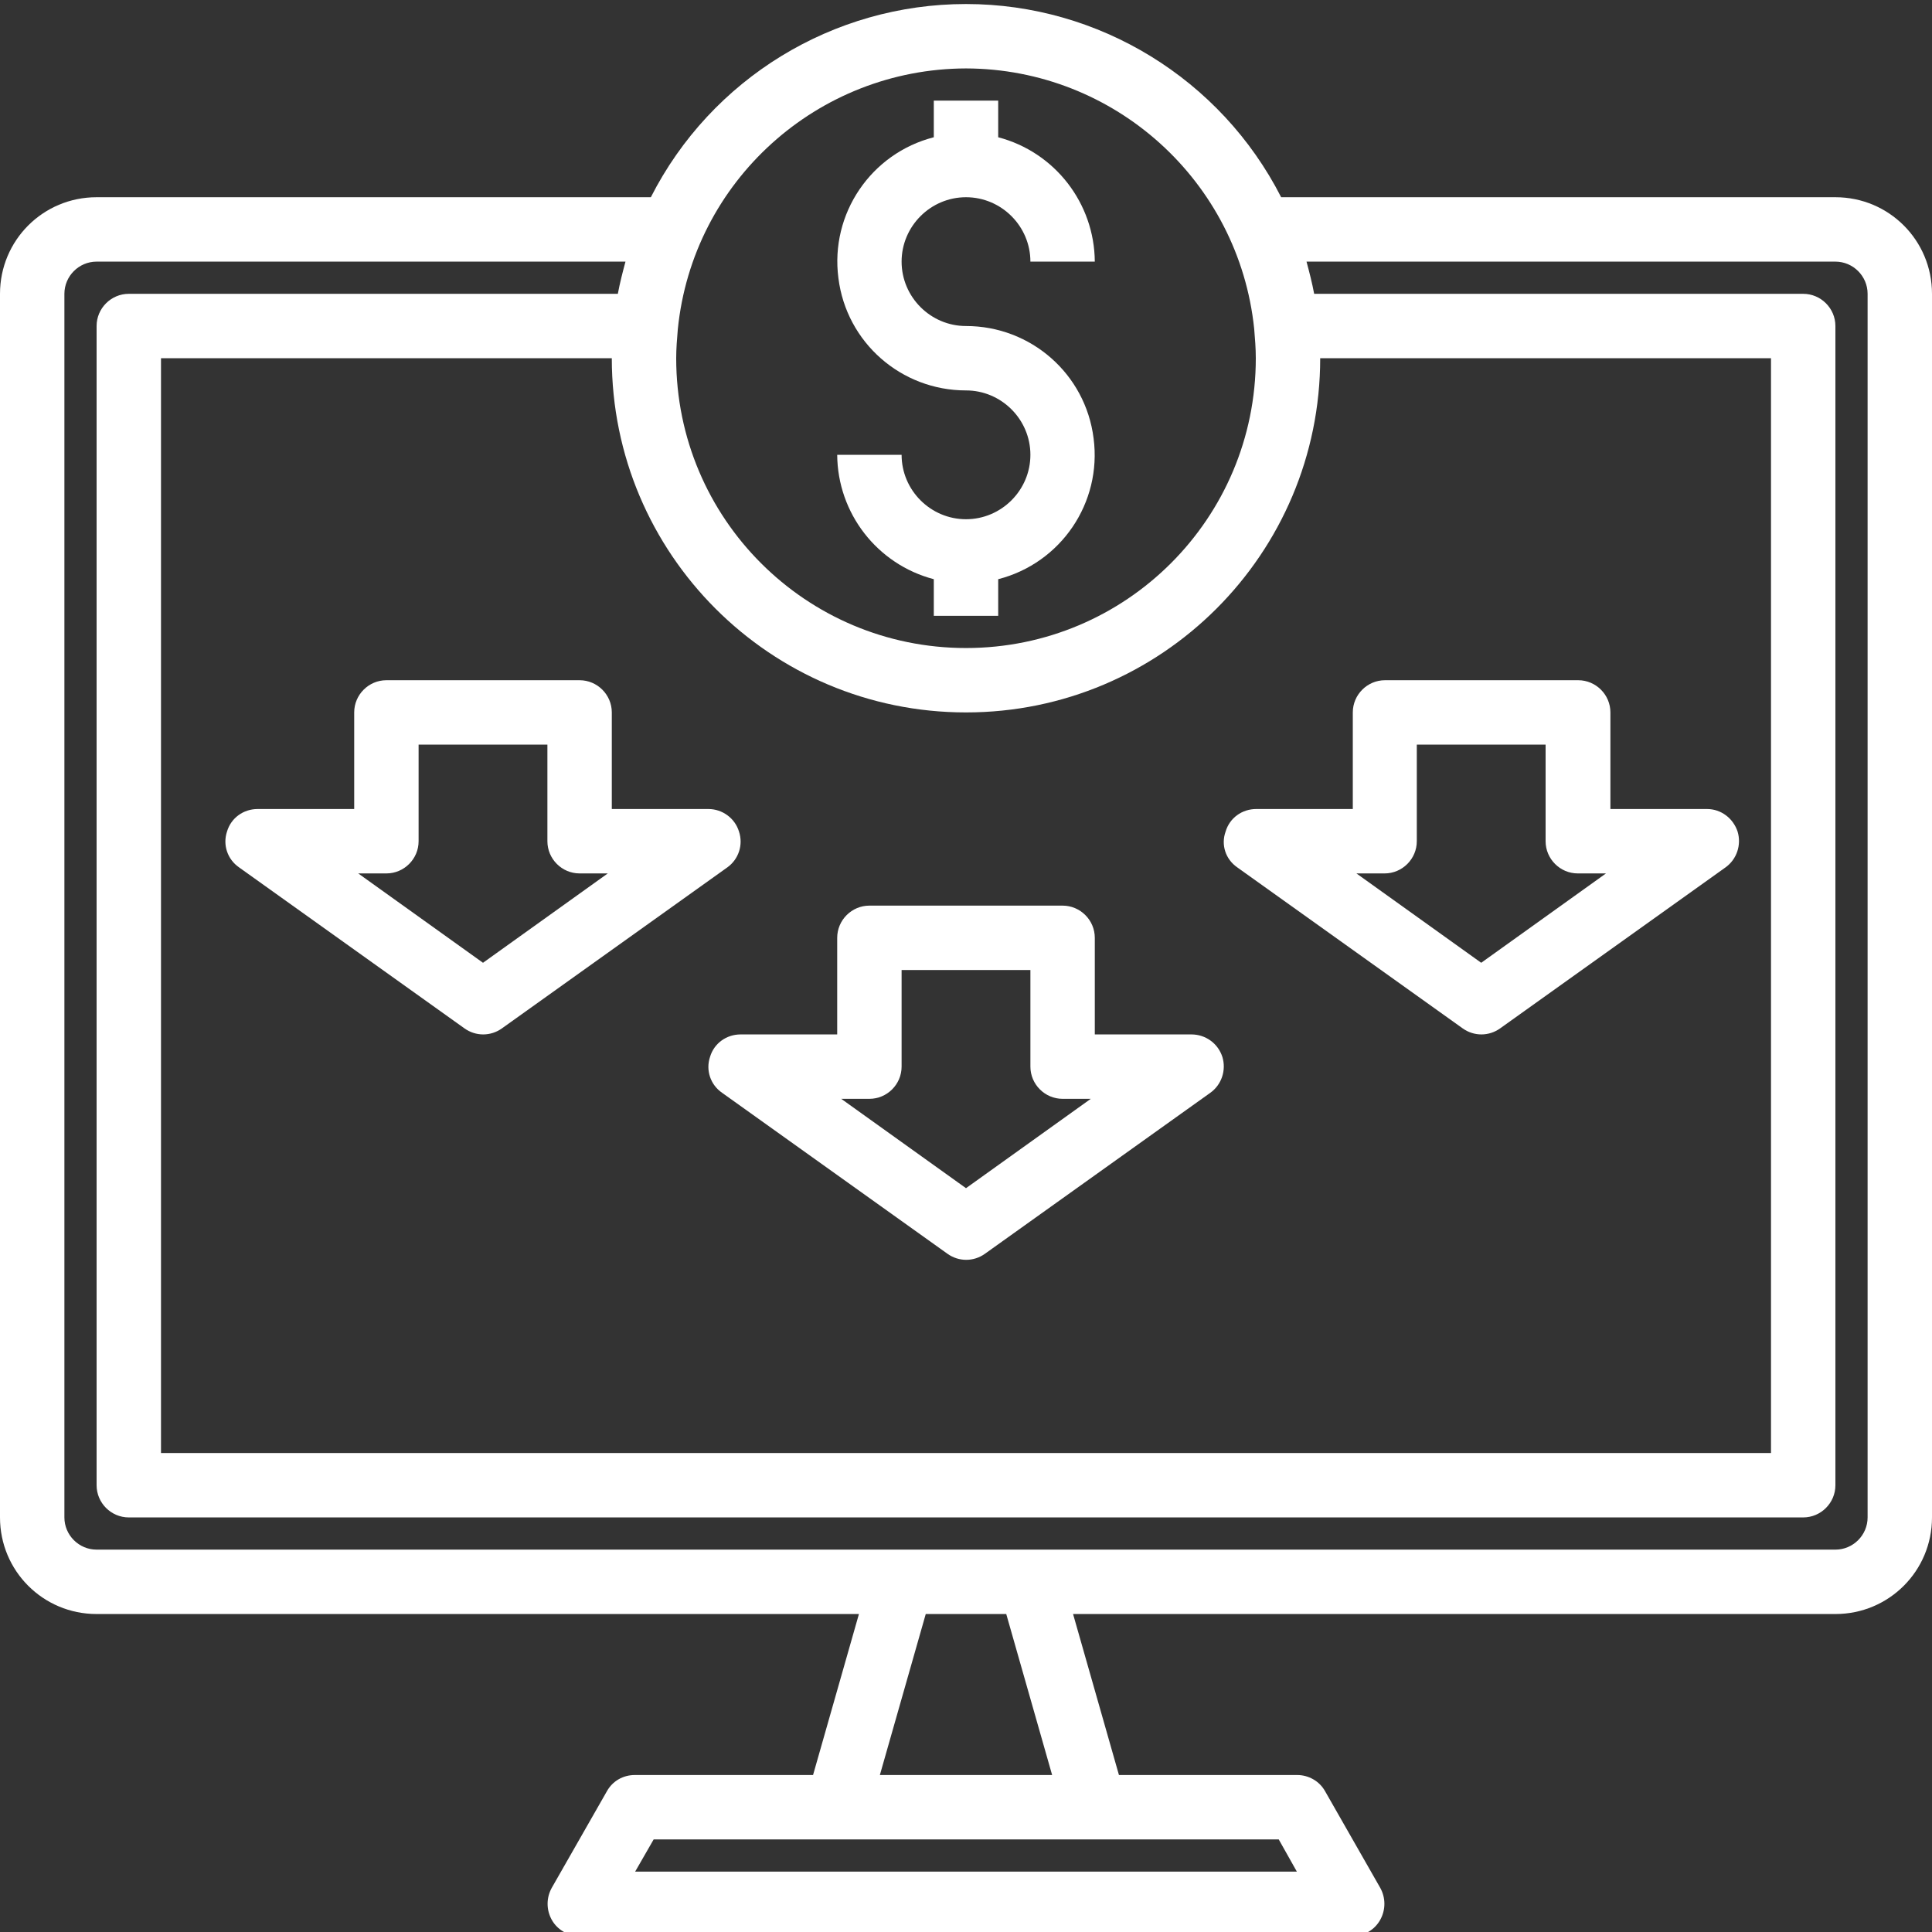
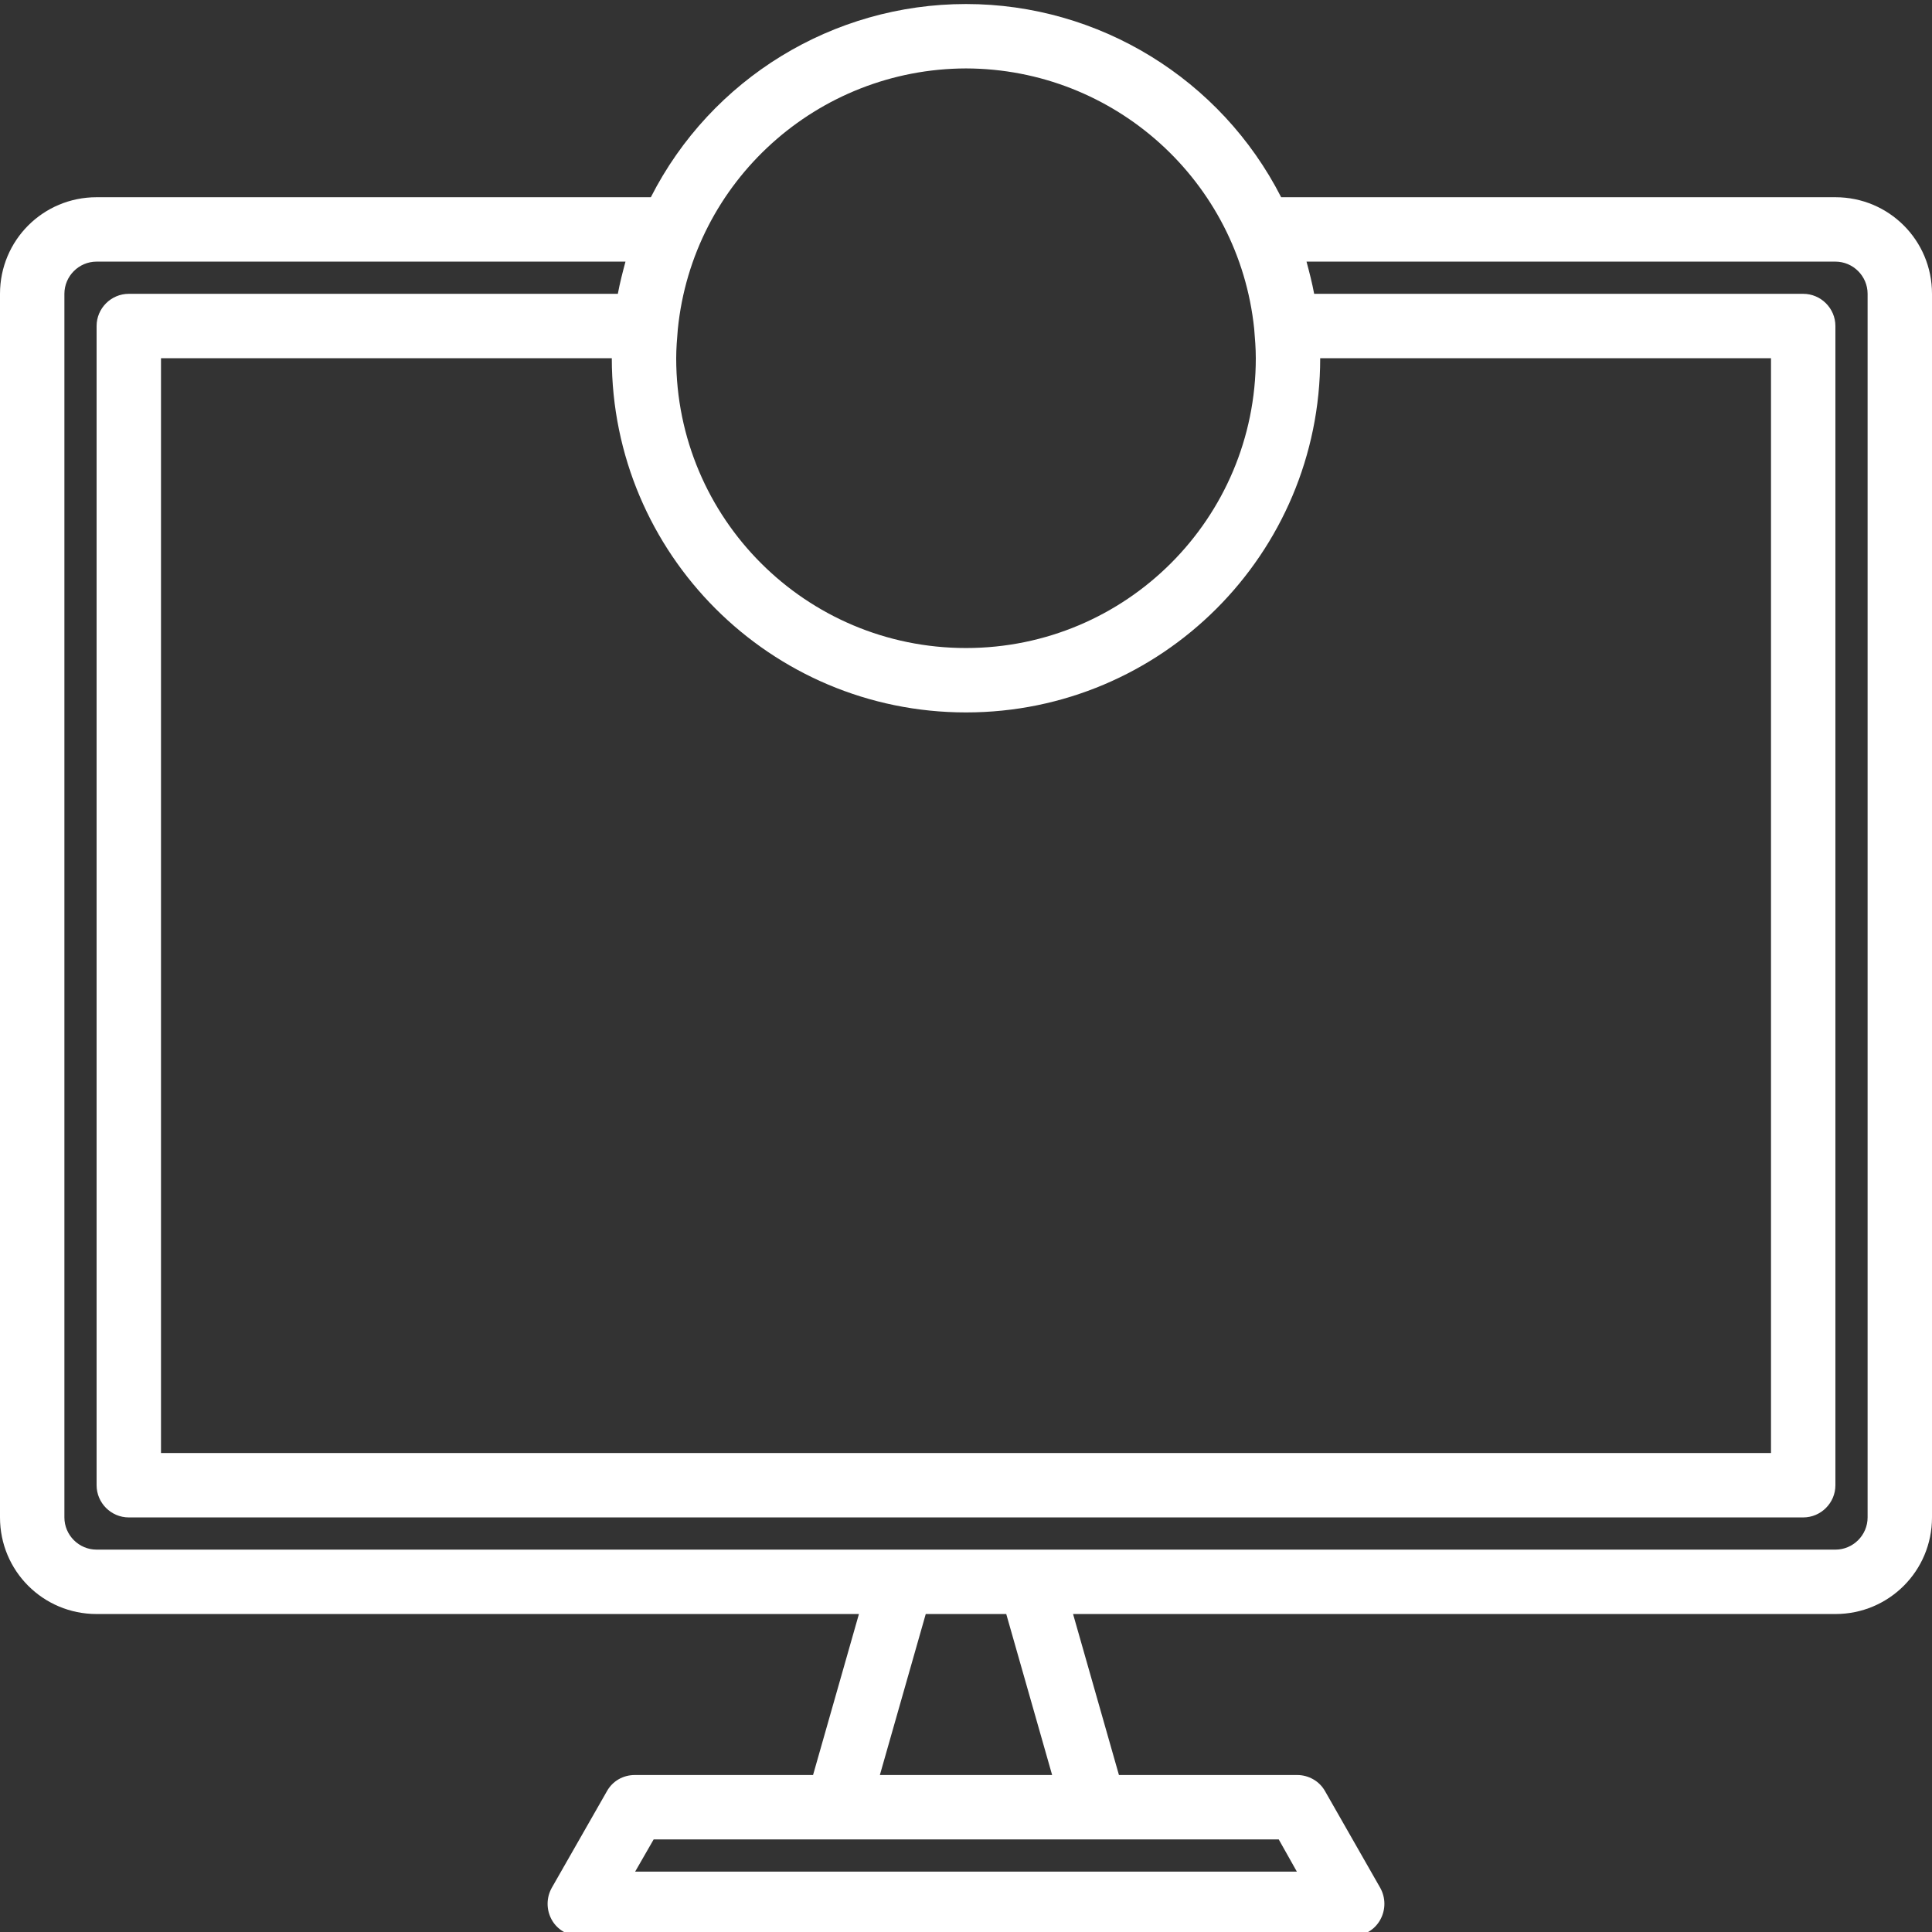
<svg xmlns="http://www.w3.org/2000/svg" version="1.1" id="Layer_1" x="0px" y="0px" viewBox="0 0 480 480" style="enable-background:new 0 0 480 480;" xml:space="preserve">
  <rect x="0" y="0" width="480" height="480" fill="#333333" stroke="none" />
  <style type="text/css">
	.st0{fill:#FFFFFF;}
</style>
  <path class="st0" d="M456,49H318.3C303.3,19.6,273,1,240,1s-63.3,18.5-78.3,48H24C10.7,49,0,59.7,0,73v304c0,13.3,10.7,24,24,24  h189.4L202,441h-44.3c-2.9,0-5.5,1.5-6.9,4l-13.7,24c-1.4,2.5-1.4,5.5,0,8s4.1,4,6.9,4h192c2.9,0,5.5-1.5,6.9-4s1.4-5.5,0-8  l-13.7-24c-1.4-2.5-4.1-4-6.9-4H278l-11.4-40H456c13.3,0,24-10.7,24-24V73C480,59.7,469.3,49,456,49z M328,89h112v272H40V89h112  c0,48.6,39.4,88,88,88S328,137.6,328,89z M240,17c36.9,0.1,67.8,28,71.6,64.7c0.2,2.4,0.4,4.8,0.4,7.3c0,39.8-32.2,72-72,72  s-72-32.2-72-72c0-2.4,0.2-4.8,0.4-7.2C172.1,45,203.1,17.1,240,17z M322.2,465H157.8l4.6-8h155.3L322.2,465z M261.4,441h-42.8  l11.4-40h20L261.4,441z M464,377c0,4.4-3.6,8-8,8H24c-4.4,0-8-3.6-8-8V73c0-4.4,3.6-8,8-8h131.4c-0.7,2.6-1.4,5.3-1.9,8H32  c-4.4,0-8,3.6-8,8v288c0,4.4,3.6,8,8,8h416c4.4,0,8-3.6,8-8V81c0-4.4-3.6-8-8-8H326.5c-0.5-2.7-1.2-5.4-1.9-8H456c4.4,0,8,3.6,8,8  V377z" />
-   <path class="st0" d="M183.6,206.6c-1-3.3-4.1-5.6-7.6-5.6h-24v-24c0-4.4-3.6-8-8-8H96c-4.4,0-8,3.6-8,8v24H64  c-3.5,0-6.6,2.2-7.6,5.6c-1.1,3.3,0.1,6.9,3,8.9l56,40c2.8,2,6.5,2,9.3,0l56-40C183.5,213.5,184.7,209.9,183.6,206.6z M120,239.2  L89,217h7c4.4,0,8-3.6,8-8v-24h32v24c0,4.4,3.6,8,8,8h7L120,239.2z" />
-   <path class="st0" d="M296,257h-24v-24c0-4.4-3.6-8-8-8h-48c-4.4,0-8,3.6-8,8v24h-24c-3.5,0-6.6,2.2-7.6,5.6c-1.1,3.3,0.1,6.9,3,8.9  l56,40c2.8,2,6.5,2,9.3,0l56-40c2.8-2,4-5.6,3-8.9C302.6,259.2,299.5,257,296,257z M240,295.2L209,273h7c4.4,0,8-3.6,8-8v-24h32v24  c0,4.4,3.6,8,8,8h7L240,295.2z" />
-   <path class="st0" d="M307.4,215.5l56,40c2.8,2,6.5,2,9.3,0l56-40c2.8-2,4-5.6,3-8.9c-1.1-3.3-4.1-5.6-7.6-5.6h-24v-24  c0-4.4-3.6-8-8-8h-48c-4.4,0-8,3.6-8,8v24h-24c-3.5,0-6.6,2.2-7.6,5.6C303.3,209.9,304.5,213.5,307.4,215.5z M344,217  c4.4,0,8-3.6,8-8v-24h32v24c0,4.4,3.6,8,8,8h7l-31,22.2L337,217H344z" />
-   <path class="st0" d="M240,129c-8.8,0-16-7.2-16-16h-16c0.1,14.5,9.9,27.2,24,30.9v9.1h16v-9.1c15.6-4,25.8-19,23.7-35  c-2-16-15.6-27.9-31.7-27.9c-8.8,0-16-7.2-16-16s7.2-16,16-16s16,7.2,16,16h16c-0.1-14.5-9.9-27.2-24-30.9V25h-16v9.1  c-15.6,4-25.8,19-23.7,35c2,16,15.6,27.9,31.7,27.9c8.8,0,16,7.2,16,16S248.8,129,240,129z" />
</svg>